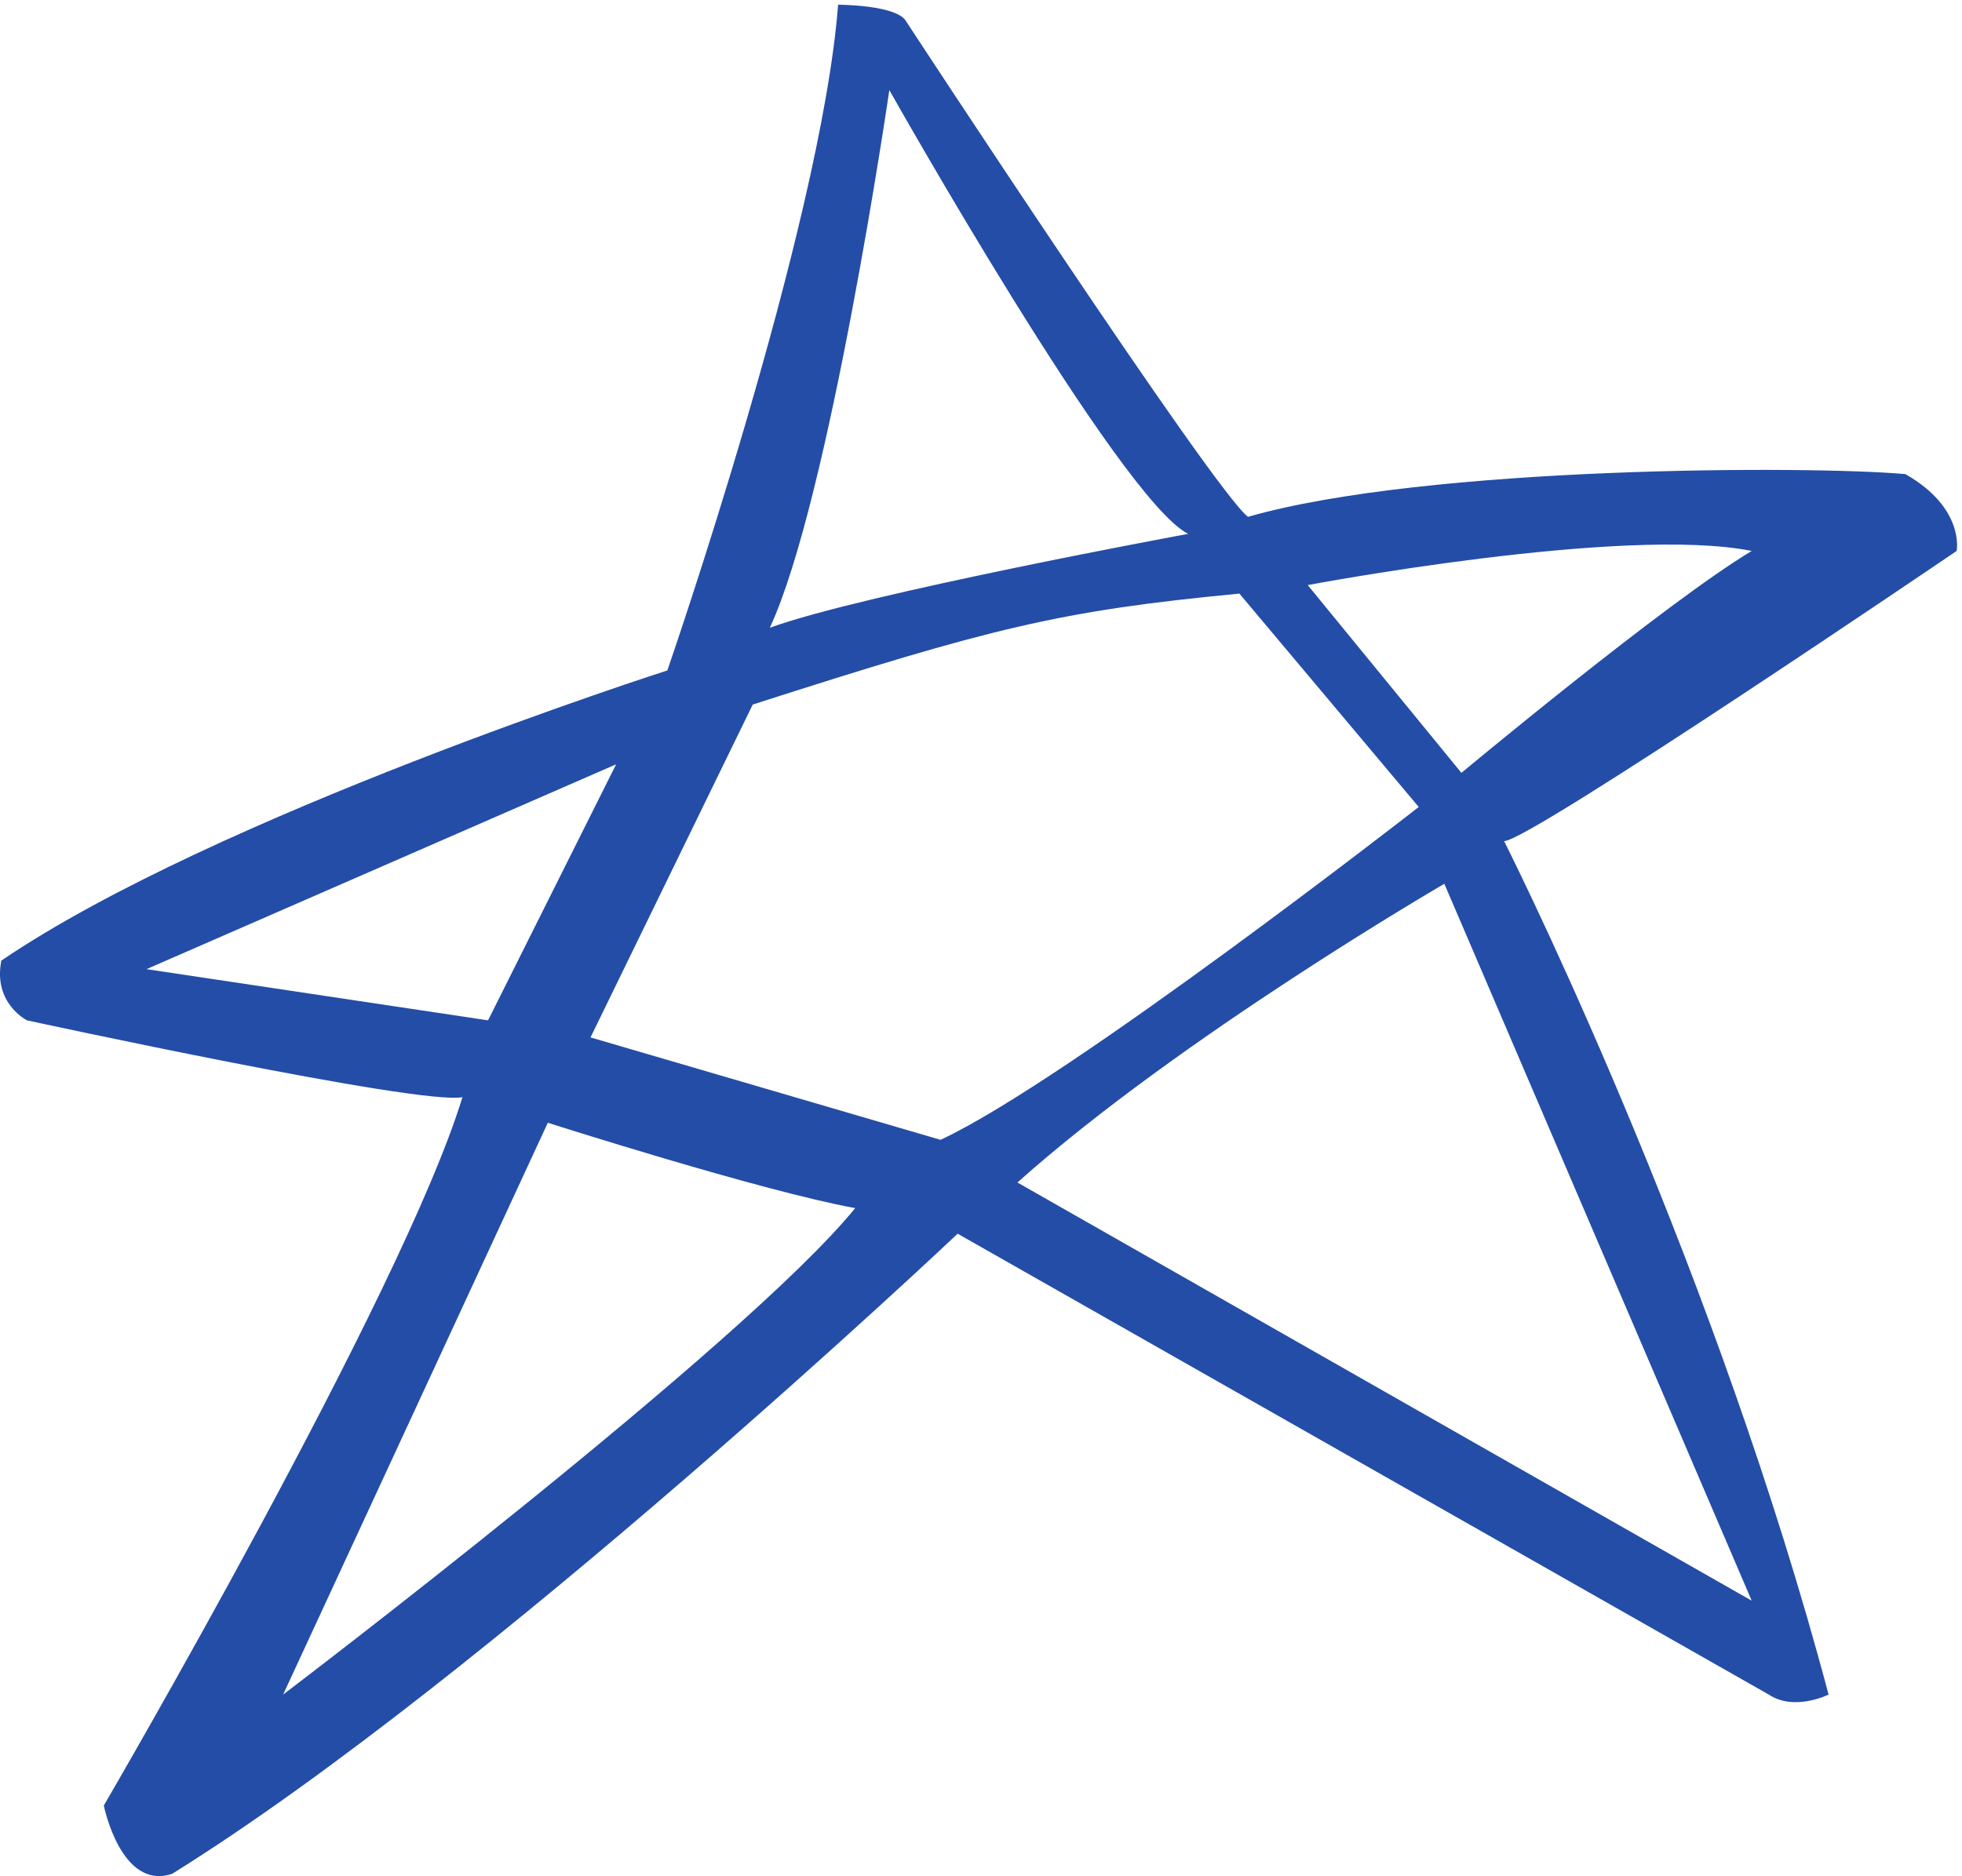
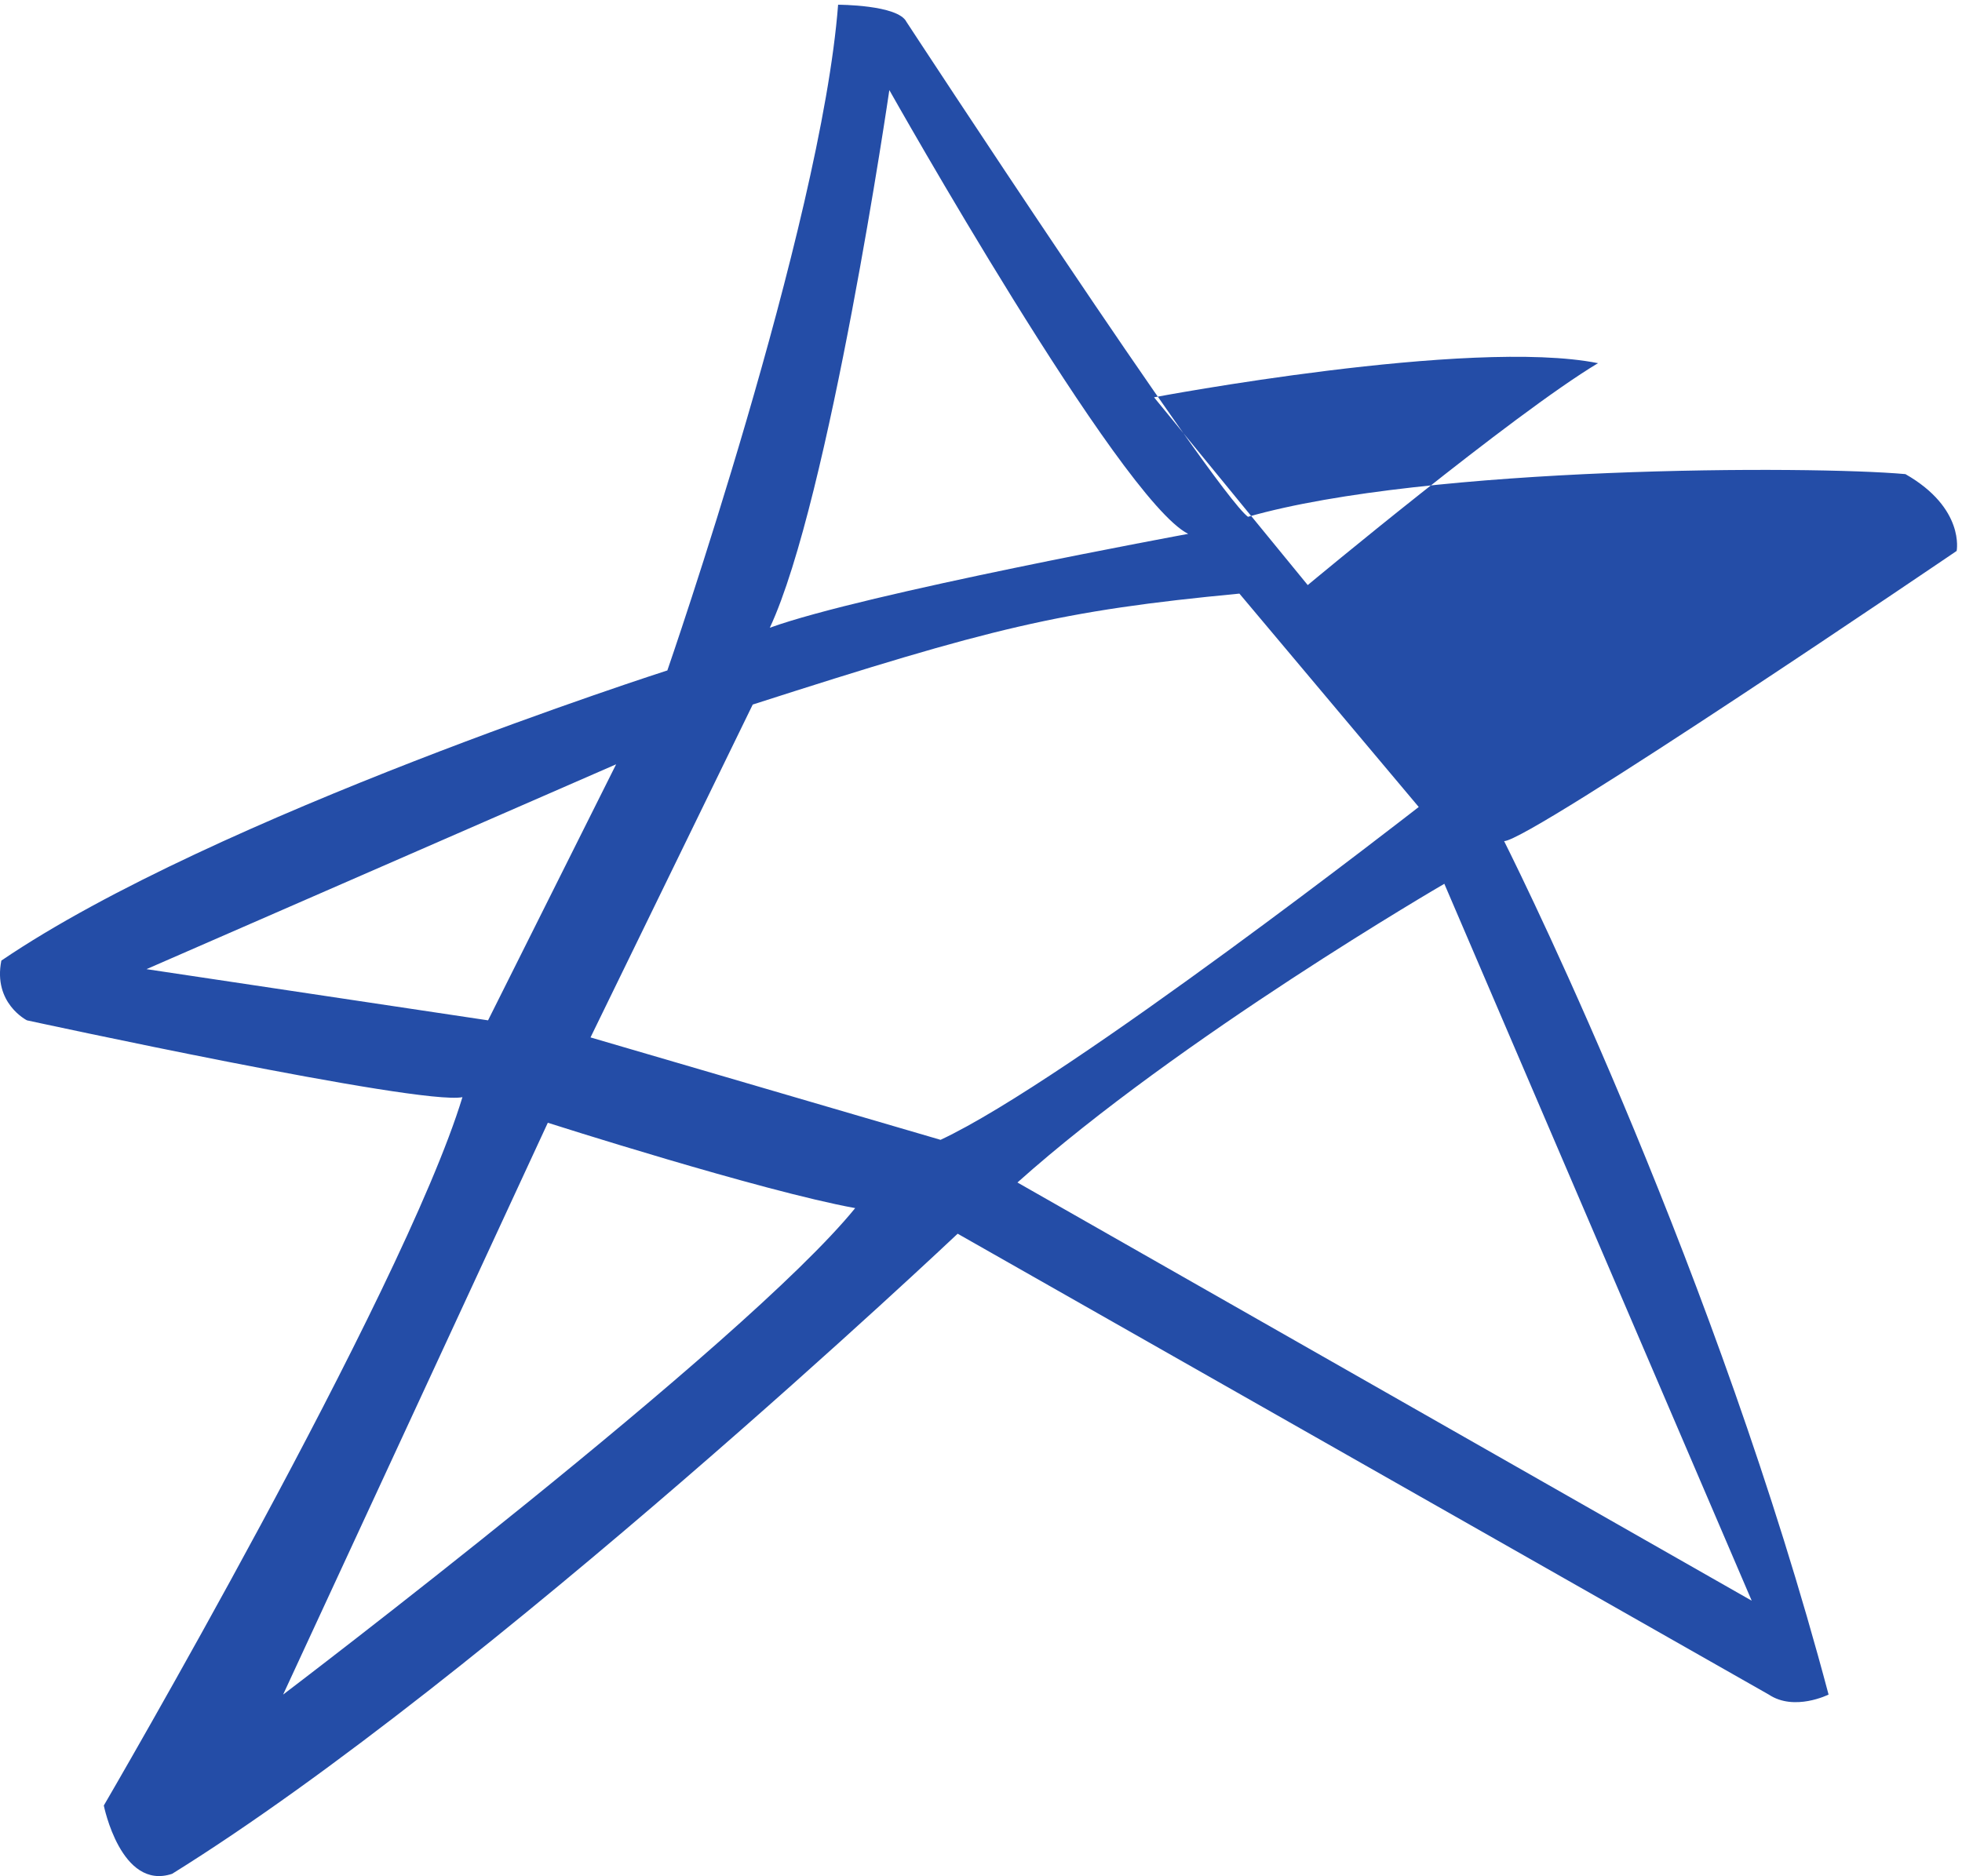
<svg xmlns="http://www.w3.org/2000/svg" xml:space="preserve" width="45.644" height="43.655">
-   <path d="M117.988 213.527S144.871 291.176 147.855 330c0 0 10.458 0 11.95-2.988 0 0 53.765-82.125 59.742-86.606 31.363 8.961 98.57 8.961 115 7.469 10.453-5.973 8.961-13.441 8.961-13.441s-74.676-50.77-79.156-50.77c4.48-8.957 37.336-76.152 56.753-149.32 0 0-5.976-2.989-10.457 0l-141.882 80.633S86.625 37.328 31.363 2.984C22.403 0 19.414 14.934 19.414 14.934s52.273 89.589 62.73 123.933c-7.468-1.492-76.171 13.442-76.171 13.442S0 155.293 1.493 162.762c37.339 25.383 116.495 50.765 116.495 50.765Zm-91.105-52.261 82.144 35.839-22.402-44.796Zm129.933 153.8s40.329-71.671 52.274-77.644c0 0-56.75-10.453-73.18-16.426 10.453 22.399 20.906 94.07 20.906 94.07zm-23.894-107.507c41.816 13.437 53.766 16.421 85.129 19.41l31.367-37.332s-61.234-47.782-83.641-58.235l-61.23 17.918zM230 228.461l26.883-32.852s35.844 29.868 50.777 38.825c-22.398 4.48-77.66-5.973-77.66-5.973zm-50.777-104.523c28.375 25.382 74.672 52.261 74.672 52.261l53.765-125.43Zm-82.145 10.453s37.336-11.95 53.766-14.934C131.43 95.567 50.777 34.344 50.777 34.344L97.078 134.39" style="fill:#244da7;fill-opacity:1;fill-rule:evenodd;stroke:none" transform="matrix(.133 0 0 -.133 -.167 44)" />
+   <path d="M117.988 213.527S144.871 291.176 147.855 330c0 0 10.458 0 11.95-2.988 0 0 53.765-82.125 59.742-86.606 31.363 8.961 98.57 8.961 115 7.469 10.453-5.973 8.961-13.441 8.961-13.441s-74.676-50.77-79.156-50.77c4.48-8.957 37.336-76.152 56.753-149.32 0 0-5.976-2.989-10.457 0l-141.882 80.633S86.625 37.328 31.363 2.984C22.403 0 19.414 14.934 19.414 14.934s52.273 89.589 62.73 123.933c-7.468-1.492-76.171 13.442-76.171 13.442S0 155.293 1.493 162.762c37.339 25.383 116.495 50.765 116.495 50.765Zm-91.105-52.261 82.144 35.839-22.402-44.796Zm129.933 153.8s40.329-71.671 52.274-77.644c0 0-56.75-10.453-73.18-16.426 10.453 22.399 20.906 94.07 20.906 94.07zm-23.894-107.507c41.816 13.437 53.766 16.421 85.129 19.41l31.367-37.332s-61.234-47.782-83.641-58.235l-61.23 17.918zM230 228.461s35.844 29.868 50.777 38.825c-22.398 4.48-77.66-5.973-77.66-5.973zm-50.777-104.523c28.375 25.382 74.672 52.261 74.672 52.261l53.765-125.43Zm-82.145 10.453s37.336-11.95 53.766-14.934C131.43 95.567 50.777 34.344 50.777 34.344L97.078 134.39" style="fill:#244da7;fill-opacity:1;fill-rule:evenodd;stroke:none" transform="matrix(.133 0 0 -.133 -.167 44)" />
</svg>